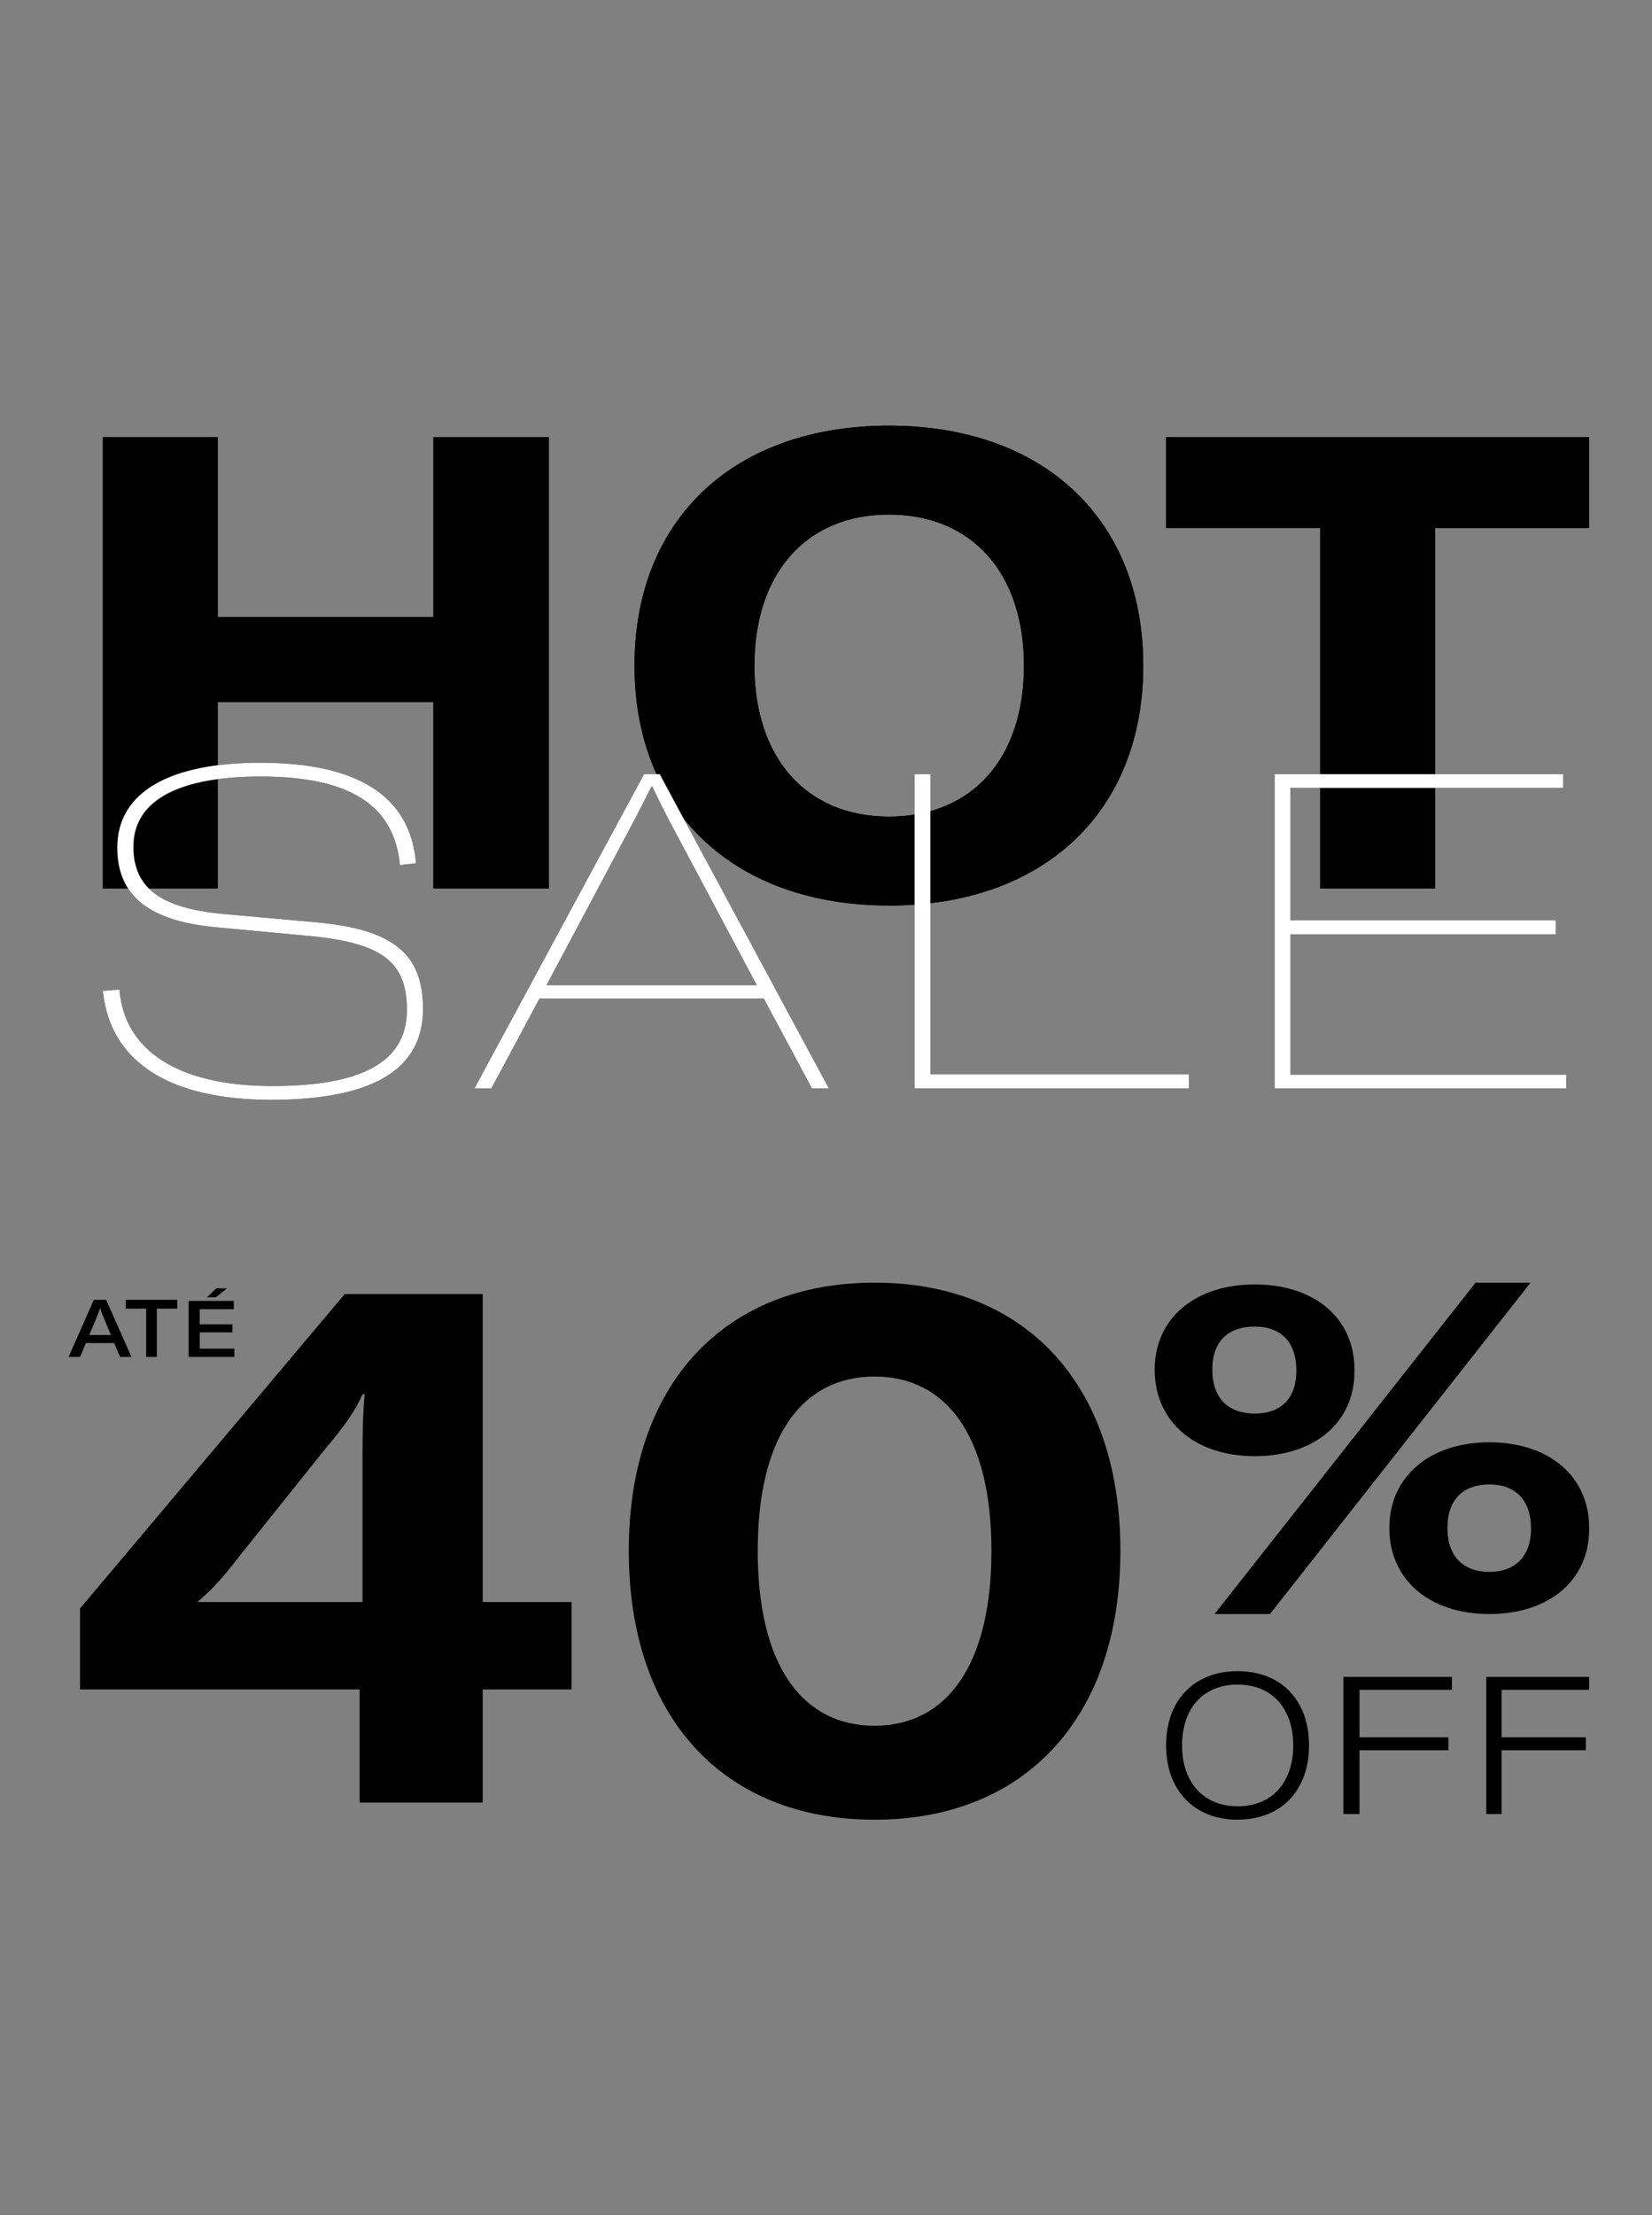
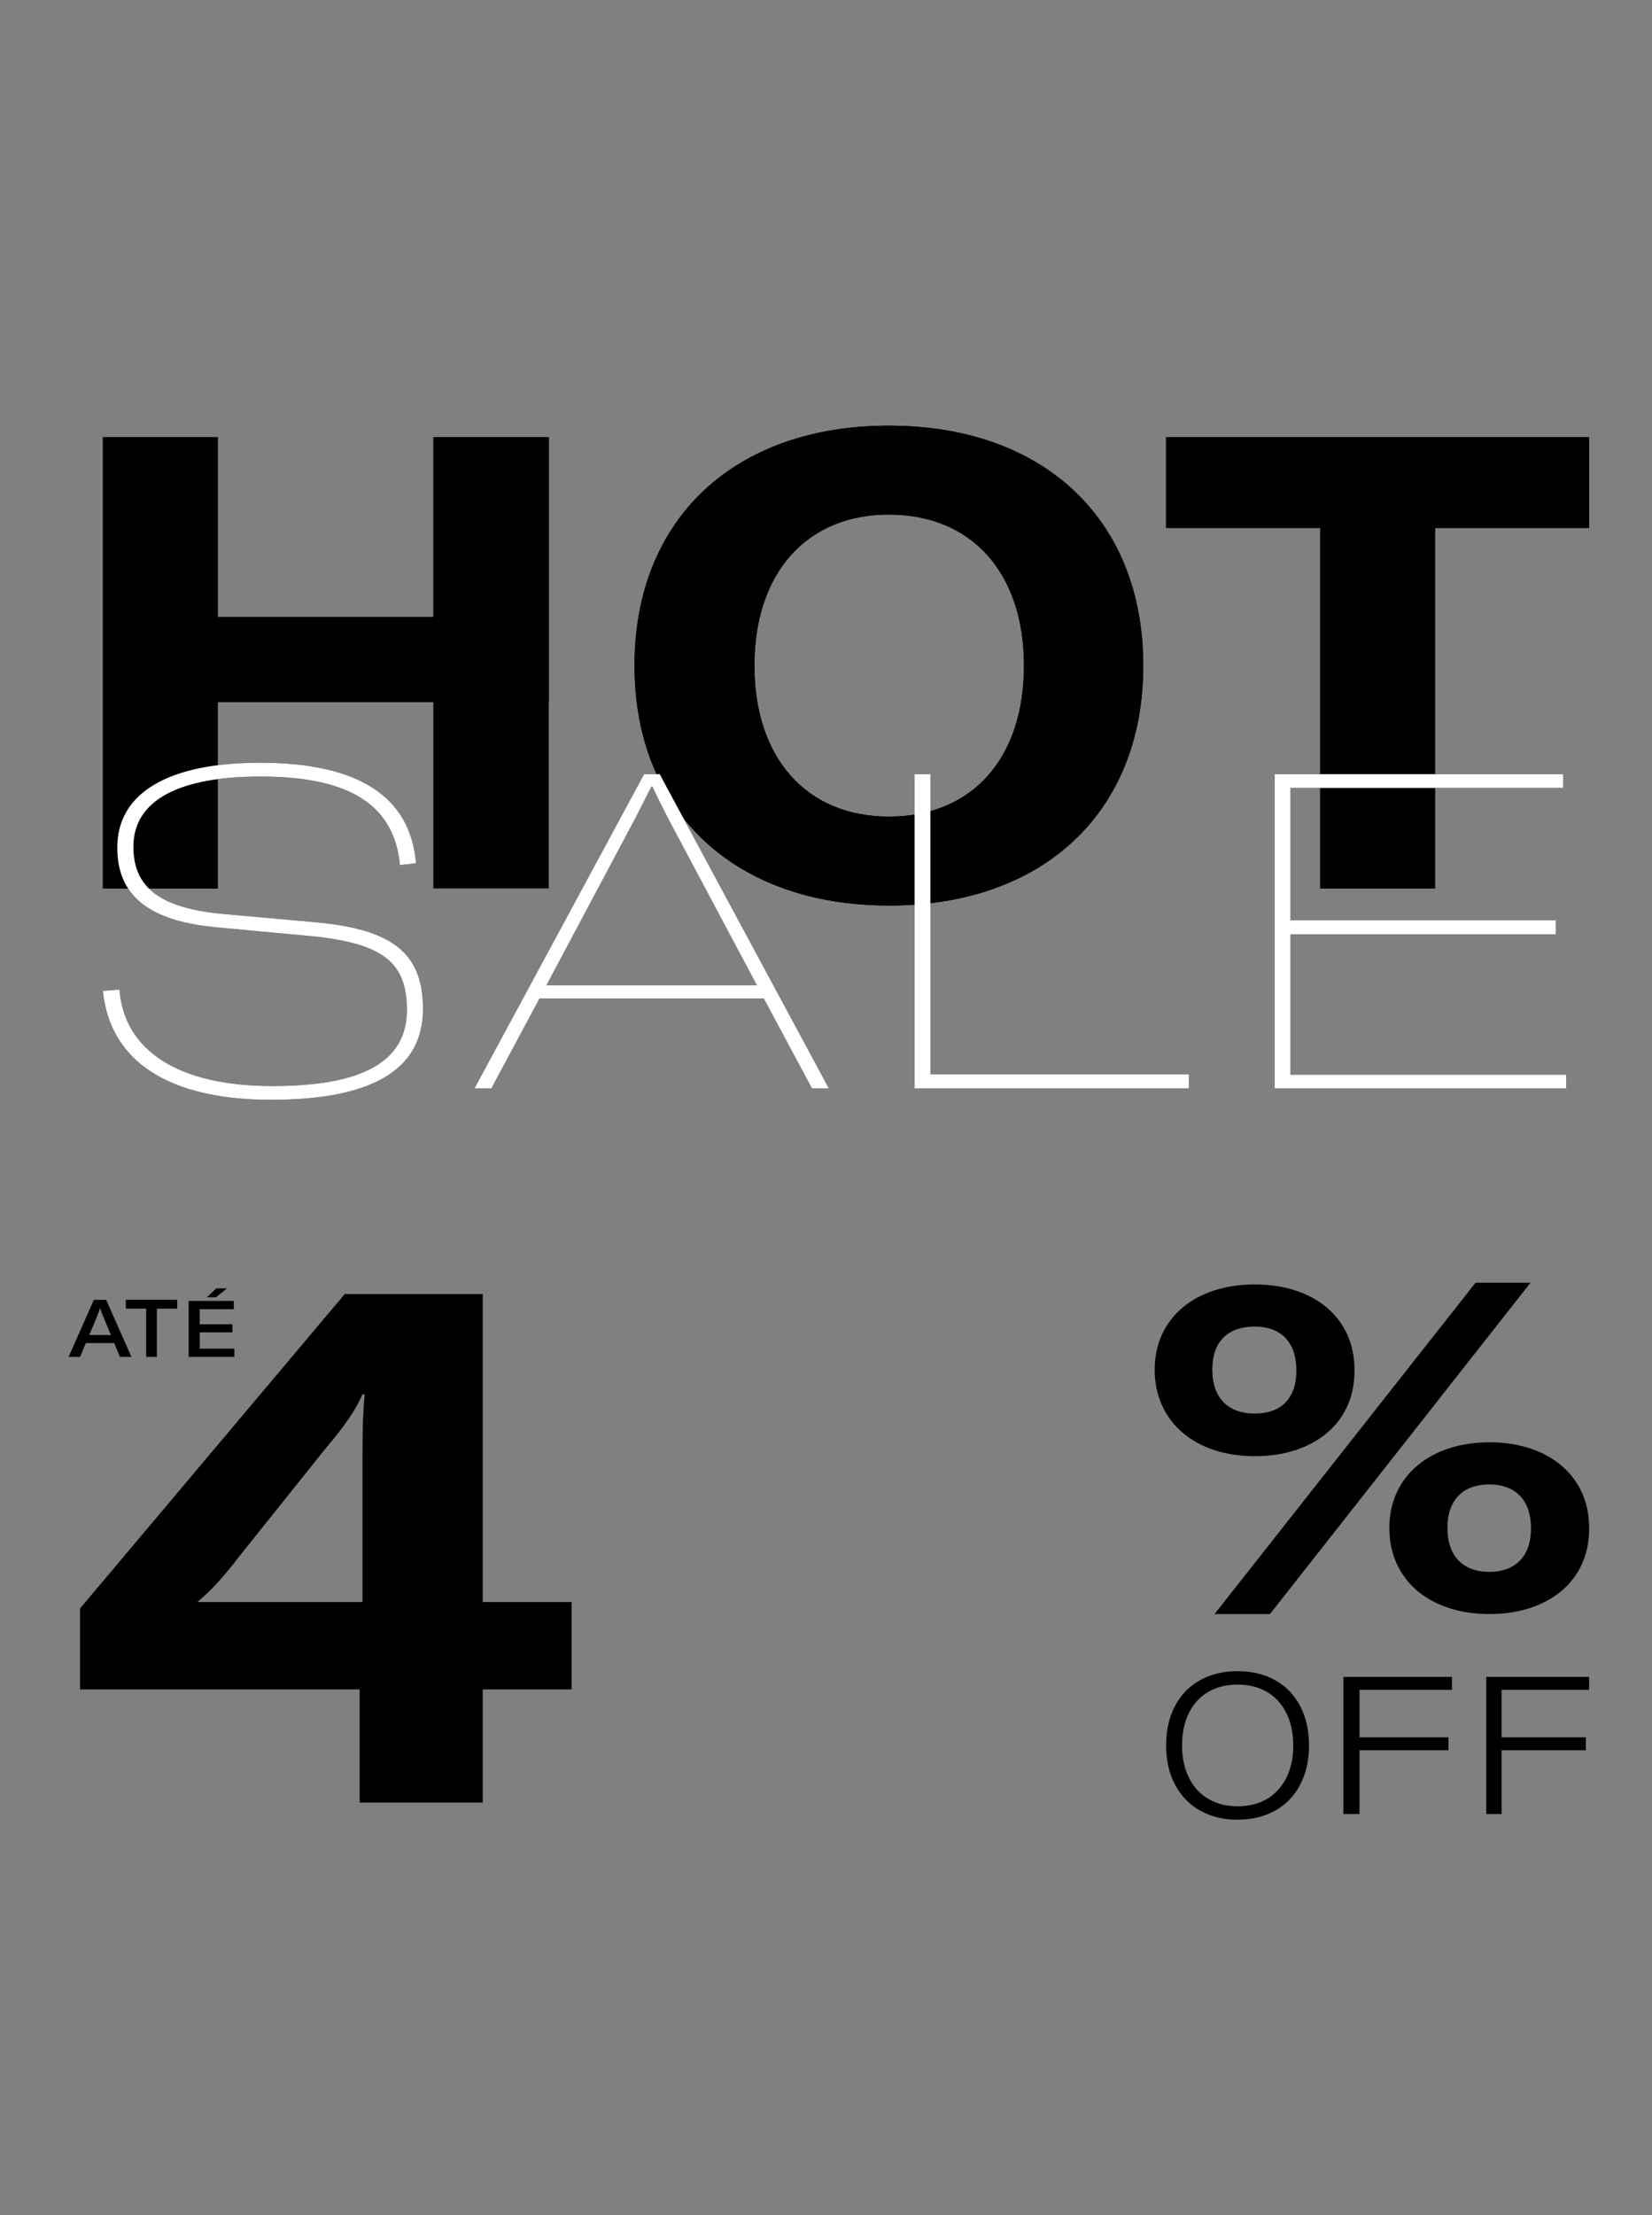
<svg xmlns="http://www.w3.org/2000/svg" width="400" height="536" viewBox="0 0 400 536" fill="none">
  <rect x="0" y="0" width="400" height="536" fill="#808080" stroke="none" />
-   <path d="M104.933 105.765V149.303H52.72V105.765H24.913V214.989H52.709V169.91H104.922V214.989H132.872V105.765H104.922H104.933Z" fill="black" />
+   <path d="M104.933 105.765V149.303H52.72V105.765H24.913V214.989H52.709V169.91H104.922H132.872V105.765H104.922H104.933Z" fill="black" />
  <path d="M215.225 219.136C252.661 219.136 276.816 196.532 276.816 161.074C276.816 125.616 252.672 103 215.225 103C177.777 103 153.633 125.605 153.633 161.063C153.633 196.521 177.93 219.125 215.225 219.125V219.136ZM215.225 197.607C195.209 197.607 182.671 183.357 182.671 161.063C182.671 138.768 195.198 124.519 215.225 124.519C235.251 124.519 247.931 138.613 247.931 161.063C247.931 183.512 235.405 197.607 215.225 197.607Z" fill="black" />
  <path d="M282.353 105.765V127.76H319.655V214.989H347.472V127.771H384.775V105.765H282.364H282.353Z" fill="black" />
  <path d="M65.727 266.133C89.449 266.133 102.422 259.243 102.422 244.18C102.422 230.735 95.146 224.917 76.695 223.198L53.916 221.154C39.256 219.758 32.298 215.124 32.298 204.907C32.298 193.506 43.584 187.911 63.087 187.911C84.814 187.911 95.464 194.901 96.834 209.329L100.734 208.893C99.365 192.757 86.819 184.572 62.988 184.572C41.261 184.572 28.397 191.563 28.397 205.119C28.397 216.844 36.199 222.874 52.228 224.381L75.326 226.536C92.725 228.256 98.521 232.89 98.521 244.403C98.521 257.311 87.027 262.805 65.936 262.805C43.266 262.805 30.085 254.308 28.923 239.456L24.913 239.78C26.6 256.775 40.735 266.144 65.716 266.144L65.727 266.133Z" fill="black" />
  <path d="M155.952 187.337L114.879 263.379H118.972L130.629 241.637H184.942L196.599 263.379H200.692L159.728 187.337H155.952ZM153.54 198.575L157.742 190.327H157.949C158.997 192.573 160.154 194.929 162.042 198.575L183.261 238.425H132.31L153.529 198.575H153.54Z" fill="black" />
  <path d="M287.878 263.379V259.955H225.275V187.337H221.453V263.379H287.889H287.878Z" fill="black" />
  <path d="M312.449 222.685V190.661H378.505V187.337H308.65V263.379H379.239V260.056H312.449V226.097H376.721V222.674H312.449V222.685Z" fill="black" />
  <path d="M104.933 105.765V149.303H52.72V105.765H24.913V214.989H52.709V169.91H104.922V214.989H132.872V105.765H104.922H104.933Z" fill="black" />
  <path d="M215.225 219.136C252.661 219.136 276.816 196.532 276.816 161.074C276.816 125.616 252.672 103 215.225 103C177.777 103 153.633 125.605 153.633 161.063C153.633 196.521 177.93 219.125 215.225 219.125V219.136ZM215.225 197.607C195.209 197.607 182.671 183.357 182.671 161.063C182.671 138.768 195.198 124.519 215.225 124.519C235.251 124.519 247.931 138.613 247.931 161.063C247.931 183.512 235.405 197.607 215.225 197.607Z" fill="black" />
  <path d="M282.353 105.765V127.76H319.655V214.989H347.472V127.771H384.775V105.765H282.364H282.353Z" fill="black" />
  <path d="M65.727 266.133C89.449 266.133 102.422 259.243 102.422 244.18C102.422 230.735 95.146 224.917 76.695 223.198L53.916 221.154C39.256 219.758 32.298 215.124 32.298 204.907C32.298 193.506 43.584 187.911 63.087 187.911C84.814 187.911 95.464 194.901 96.834 209.329L100.734 208.893C99.365 192.757 86.819 184.572 62.988 184.572C41.261 184.572 28.397 191.563 28.397 205.119C28.397 216.844 36.199 222.874 52.228 224.381L75.326 226.536C92.725 228.256 98.521 232.89 98.521 244.403C98.521 257.311 87.027 262.805 65.936 262.805C43.266 262.805 30.085 254.308 28.923 239.456L24.913 239.78C26.6 256.775 40.735 266.144 65.716 266.144L65.727 266.133Z" fill="white" />
  <path d="M155.952 187.337L114.879 263.379H118.972L130.629 241.637H184.942L196.599 263.379H200.692L159.728 187.337H155.952ZM153.54 198.575L157.742 190.327H157.949C158.997 192.573 160.154 194.929 162.042 198.575L183.261 238.425H132.31L153.529 198.575H153.54Z" fill="white" />
  <path d="M287.878 263.379V259.955H225.275V187.337H221.453V263.379H287.889H287.878Z" fill="white" />
  <path d="M312.449 222.685V190.661H378.505V187.337H308.65V263.379H379.239V260.056H312.449V226.097H376.721V222.674H312.449V222.685Z" fill="white" />
  <path d="M138.408 387.672H116.881V313.151H83.464L19.377 389.229V408.817H87.079V436.201H116.881V408.817H138.408V387.672ZM87.772 387.672H47.805C51.256 384.724 53.838 381.952 57.97 376.575L78.64 350.749C83.464 345.029 86.046 341.385 87.772 337.399H88.288C87.947 341.385 87.772 344.676 87.772 352.305V387.661V387.672Z" fill="black" />
-   <path d="M211.765 440.348C247.817 440.348 271.28 416.061 271.28 375.279C271.28 334.497 247.817 310.386 211.765 310.386C175.712 310.386 152.249 334.508 152.249 375.279C152.249 416.05 175.536 440.348 211.765 440.348ZM211.765 417.608C194.509 417.608 183.47 403.381 183.47 375.268C183.47 347.155 194.509 333.104 211.765 333.104C229.021 333.104 240.059 347.332 240.059 375.268C240.059 403.204 229.021 417.608 211.765 417.608Z" fill="black" />
  <path d="M299.654 440.337C303.084 440.337 306.094 439.61 308.718 438.166C311.342 436.722 313.363 434.63 314.793 431.899C316.234 429.179 316.955 425.99 316.955 422.364C316.955 418.738 316.234 415.514 314.793 412.806C313.352 410.098 311.342 408.016 308.74 406.573C306.137 405.118 303.116 404.401 299.654 404.401C296.191 404.401 293.213 405.129 290.589 406.573C287.976 408.027 285.944 410.098 284.514 412.806C283.073 415.514 282.353 418.704 282.353 422.364C282.353 426.023 283.073 429.168 284.514 431.876C285.955 434.585 287.976 436.678 290.589 438.144C293.202 439.61 296.223 440.348 299.654 440.348V440.337ZM299.654 437.092C296.965 437.092 294.6 436.498 292.568 435.301C290.535 434.104 288.965 432.391 287.869 430.164C286.772 427.937 286.213 425.341 286.213 422.375C286.213 419.409 286.761 416.768 287.869 414.53C288.965 412.303 290.535 410.59 292.568 409.415C294.6 408.24 296.965 407.647 299.654 407.647C302.342 407.647 304.75 408.24 306.761 409.415C308.783 410.59 310.342 412.303 311.46 414.53C312.578 416.757 313.137 419.376 313.137 422.375C313.137 425.374 312.578 427.982 311.46 430.22C310.342 432.447 308.772 434.159 306.761 435.335C304.74 436.51 302.374 437.103 299.654 437.103V437.092Z" fill="black" />
  <path d="M325.271 405.784V438.966H329.182V423.54H350.722V420.411H329.182V408.913H351.557V405.784H325.26H325.271Z" fill="black" />
  <path d="M359.872 405.784V438.966H363.577V423.54H383.983V420.411H363.577V408.913H384.775V405.784H359.861H359.872Z" fill="black" />
  <path d="M22.721 314.534L16.609 328.36H19.39L20.776 325.007H27.646L29.053 328.36H31.834L25.7 314.534H22.699H22.721ZM23.645 318.16C23.821 317.734 24.051 317.111 24.216 316.565H24.26C24.414 317.111 24.656 317.734 24.81 318.16L26.866 323.063H21.622L23.656 318.16H23.645Z" fill="black" />
  <path d="M30.461 314.534V316.675H35.39V328.36H37.978V316.675H42.907V314.534H30.45H30.461Z" fill="black" />
  <path d="M52.382 311.769L50.073 313.931H52.283L54.944 311.769H52.382ZM48.358 322.409H56.275V320.461H48.358V316.811H56.605V314.809H45.675V328.36H56.748V326.358H48.369V322.409H48.358Z" fill="black" />
  <path d="M307.502 390.576L370.595 310.386H357.288L294.084 390.576H307.502ZM303.827 352.376C318.216 352.376 328.069 344.243 327.959 331.646C328.069 318.95 318.216 310.817 303.827 310.817C289.439 310.817 279.585 318.95 279.585 331.436C279.585 343.923 289.218 352.376 303.827 352.376ZM303.827 342.066C297.659 342.066 293.543 338.597 293.543 331.436C293.543 324.276 297.659 321.016 303.827 321.016C309.995 321.016 313.89 324.596 313.89 331.646C313.89 338.696 309.885 342.066 303.827 342.066ZM360.642 390.576C375.031 390.576 384.885 382.432 384.774 369.846C384.885 357.26 375.031 349.017 360.642 349.017C346.254 349.017 336.4 357.26 336.4 369.746C336.4 382.233 346.033 390.576 360.642 390.576ZM360.642 380.377C354.474 380.377 350.469 376.796 350.469 369.746C350.469 362.697 354.474 359.216 360.642 359.216C366.811 359.216 370.706 362.907 370.706 369.846C370.706 376.785 366.7 380.377 360.642 380.377Z" fill="black" />
</svg>